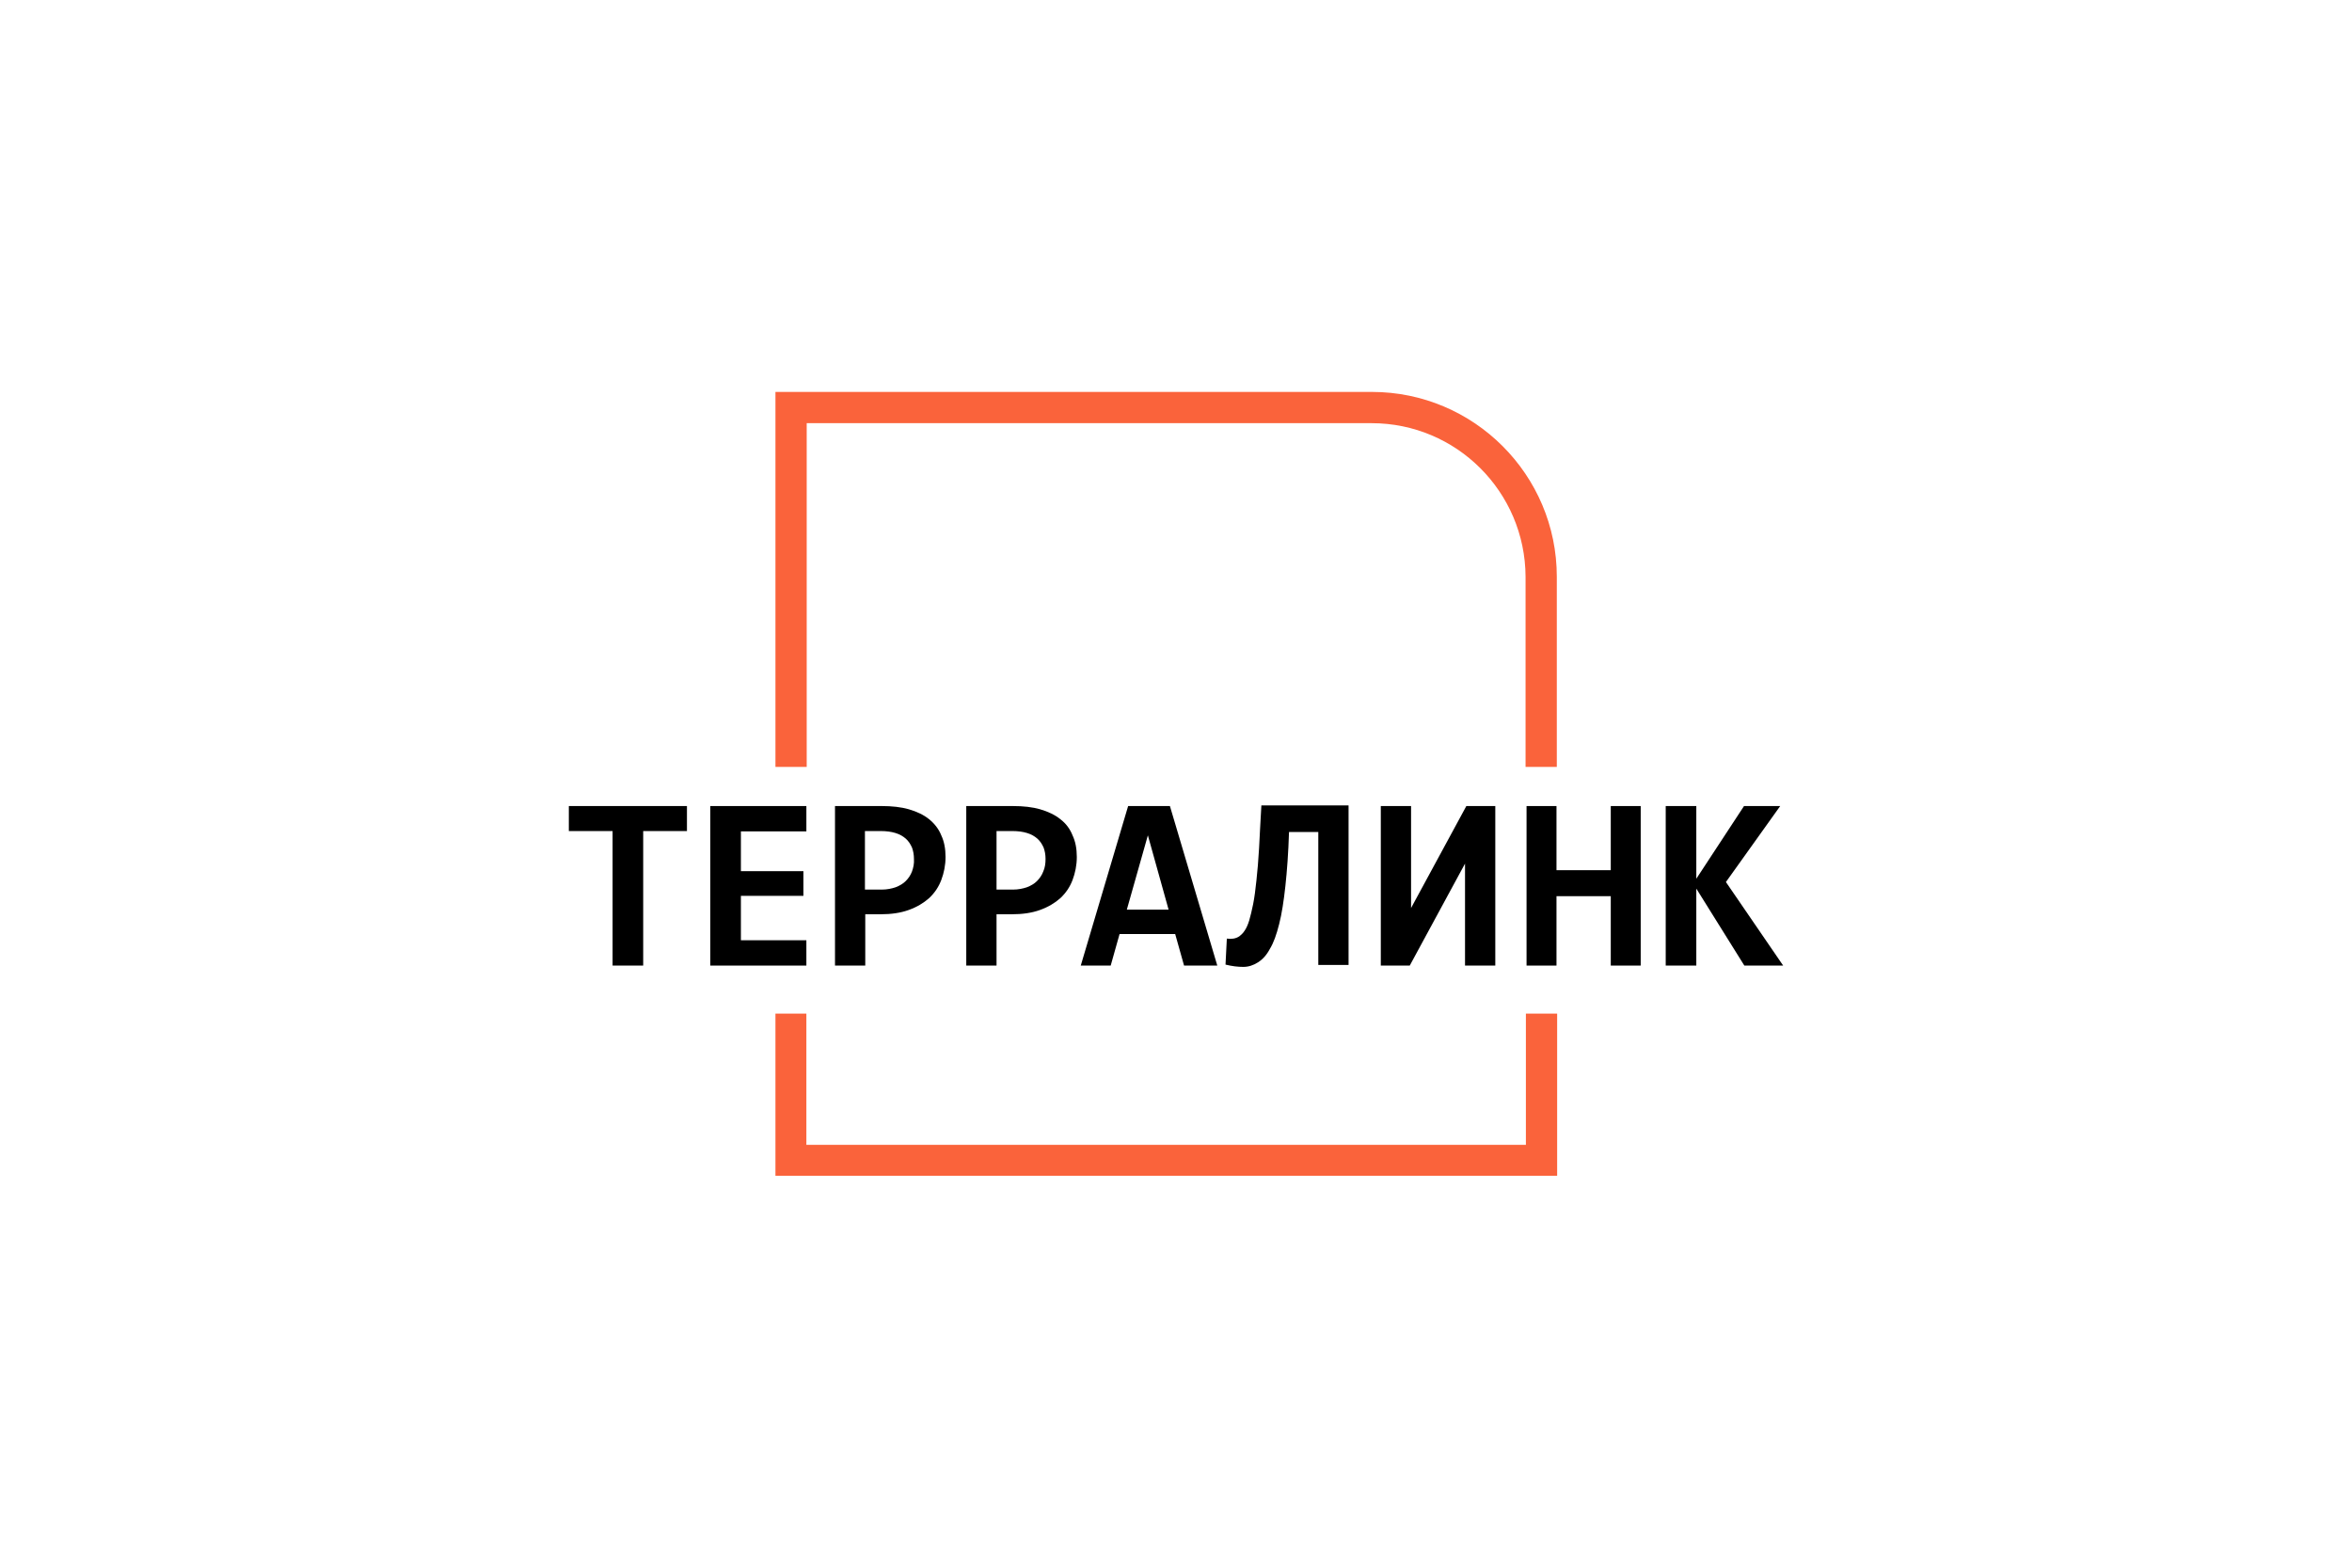
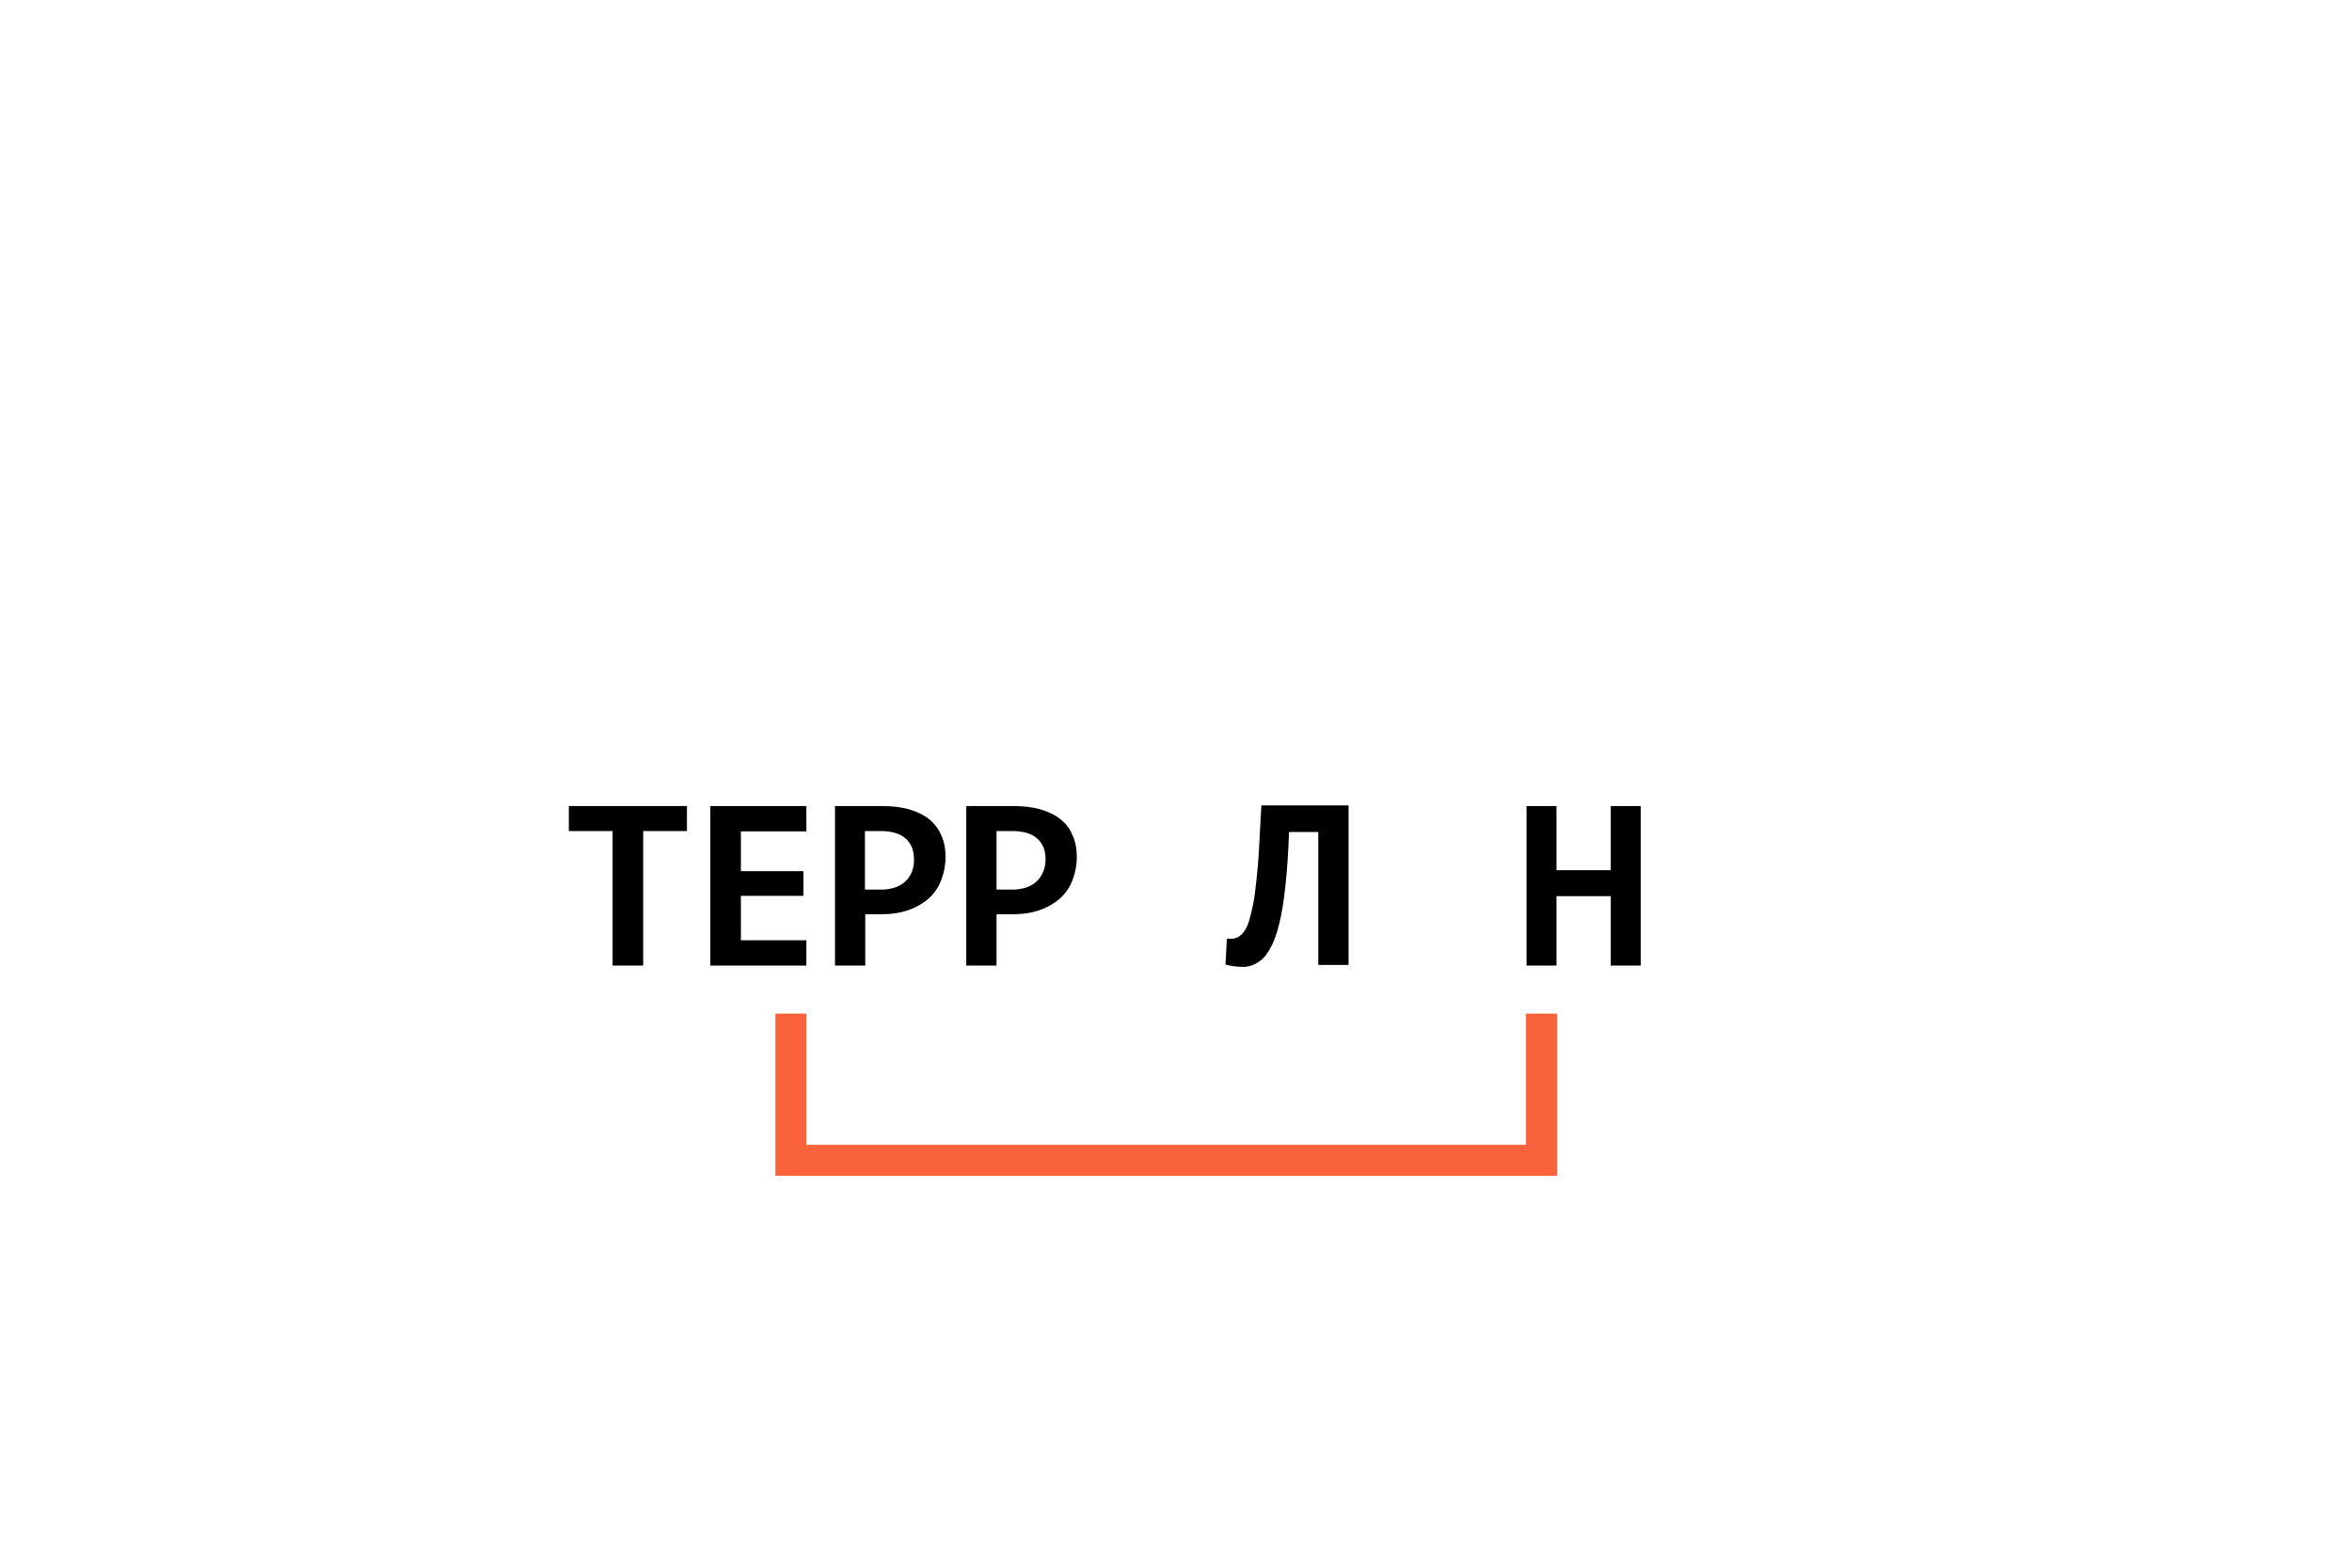
<svg xmlns="http://www.w3.org/2000/svg" width="300" height="200" viewBox="0 0 300 200" fill="none">
  <g id="Logo">
    <g id="Layer_1" clip-path="url(#clip0_264_956)">
      <g id="Group">
        <g id="Group_2">
-           <path id="Vector" d="M102.854 53.987H174.948C185.774 53.987 194.545 62.757 194.587 73.584V97.839H198.573V73.584C198.573 60.575 187.998 50 174.99 50H98.909V97.839H102.896V53.987H102.854Z" fill="#FA633B" />
          <path id="Vector_2" d="M194.629 129.312V146.055H102.853V129.312H98.909V150H198.615V129.312H194.629Z" fill="#FA633B" />
        </g>
        <g id="Group_3">
          <path id="Vector_3" d="M72.556 106.022H78.137V123.185H82.04V106.022H87.621V102.833H72.556V106.022Z" fill="black" />
          <path id="Vector_4" d="M90.6 123.185H102.854V119.954H94.503V114.289H102.476V111.141H94.503V106.064H102.854V102.833H90.6V123.185Z" fill="black" />
          <path id="Vector_5" d="M118.506 104.511C117.835 103.966 116.954 103.546 115.947 103.252C114.939 102.959 113.764 102.833 112.464 102.833H106.505V123.185H110.365V116.639H112.296C113.68 116.639 114.855 116.471 115.905 116.093C116.954 115.716 117.793 115.212 118.506 114.583C119.22 113.911 119.723 113.156 120.059 112.275C120.395 111.393 120.605 110.386 120.605 109.337C120.605 108.288 120.437 107.365 120.059 106.567C119.723 105.728 119.178 105.057 118.506 104.511ZM116.324 111.183C116.156 111.645 115.863 112.065 115.527 112.4C115.191 112.736 114.772 112.988 114.226 113.198C113.722 113.366 113.135 113.491 112.464 113.491H110.323V106.022H112.338C113.051 106.022 113.68 106.106 114.226 106.274C114.772 106.442 115.191 106.693 115.527 106.987C115.863 107.281 116.114 107.658 116.324 108.12C116.492 108.582 116.576 109.043 116.576 109.589C116.618 110.176 116.492 110.722 116.324 111.183Z" fill="black" />
          <path id="Vector_6" d="M135.25 104.511C134.578 103.966 133.697 103.546 132.69 103.252C131.683 102.959 130.508 102.833 129.207 102.833H123.248V123.185H127.109V116.639H129.039C130.424 116.639 131.599 116.471 132.648 116.093C133.697 115.716 134.536 115.212 135.25 114.583C135.963 113.911 136.467 113.156 136.803 112.275C137.138 111.393 137.348 110.386 137.348 109.337C137.348 108.288 137.18 107.365 136.803 106.567C136.467 105.728 135.963 105.057 135.25 104.511ZM133.068 111.183C132.9 111.645 132.606 112.065 132.27 112.4C131.935 112.736 131.515 112.988 130.97 113.198C130.466 113.366 129.878 113.491 129.207 113.491H127.109V106.022H129.123C129.837 106.022 130.466 106.106 131.011 106.274C131.557 106.442 131.977 106.693 132.312 106.987C132.648 107.281 132.9 107.658 133.11 108.12C133.278 108.582 133.361 109.043 133.361 109.589C133.361 110.176 133.278 110.722 133.068 111.183Z" fill="black" />
-           <path id="Vector_7" d="M143.895 102.833L137.852 123.185H141.67L142.803 119.157H149.895L151.028 123.185H155.267L149.224 102.833H143.895ZM143.727 116.051L146.412 106.567L149.056 116.051H143.727Z" fill="black" />
          <path id="Vector_8" d="M160.596 108.204C160.512 109.757 160.386 111.141 160.26 112.316C160.135 113.491 160.009 114.499 159.841 115.338C159.673 116.177 159.505 116.849 159.337 117.436C159.169 117.982 158.96 118.443 158.75 118.737C158.54 119.073 158.288 119.282 158.078 119.45C157.827 119.618 157.575 119.702 157.323 119.744C157.071 119.786 156.777 119.786 156.484 119.744L156.316 123.059C157.155 123.269 157.91 123.353 158.582 123.353C159.253 123.353 159.883 123.143 160.47 122.765C161.058 122.388 161.561 121.842 161.981 121.045C162.443 120.29 162.82 119.24 163.156 117.898C163.492 116.597 163.743 114.96 163.953 113.03C164.163 111.099 164.331 108.833 164.415 106.148H168.15V123.101H172.01V102.749H160.89C160.764 104.847 160.68 106.651 160.596 108.204Z" fill="black" />
-           <path id="Vector_9" d="M179.983 115.841V102.833H176.123V123.185H179.816L186.865 110.176V123.185H190.726V102.833H187.033L179.983 115.841Z" fill="black" />
          <path id="Vector_10" d="M205.456 111.016H198.532V102.833H194.713V123.185H198.532V114.331H205.456V123.185H209.274V102.833H205.456V111.016Z" fill="black" />
-           <path id="Vector_11" d="M220.143 112.526L227.067 102.833H222.451L216.366 112.107V102.833H212.464V123.185H216.366V113.366L222.493 123.185H227.445L220.143 112.526Z" fill="black" />
        </g>
      </g>
    </g>
  </g>
  <defs>
    <clipPath id="clip0_264_956">
      <rect width="154.889" height="100" fill="white" transform="translate(72.556 50)" />
    </clipPath>
  </defs>
</svg>